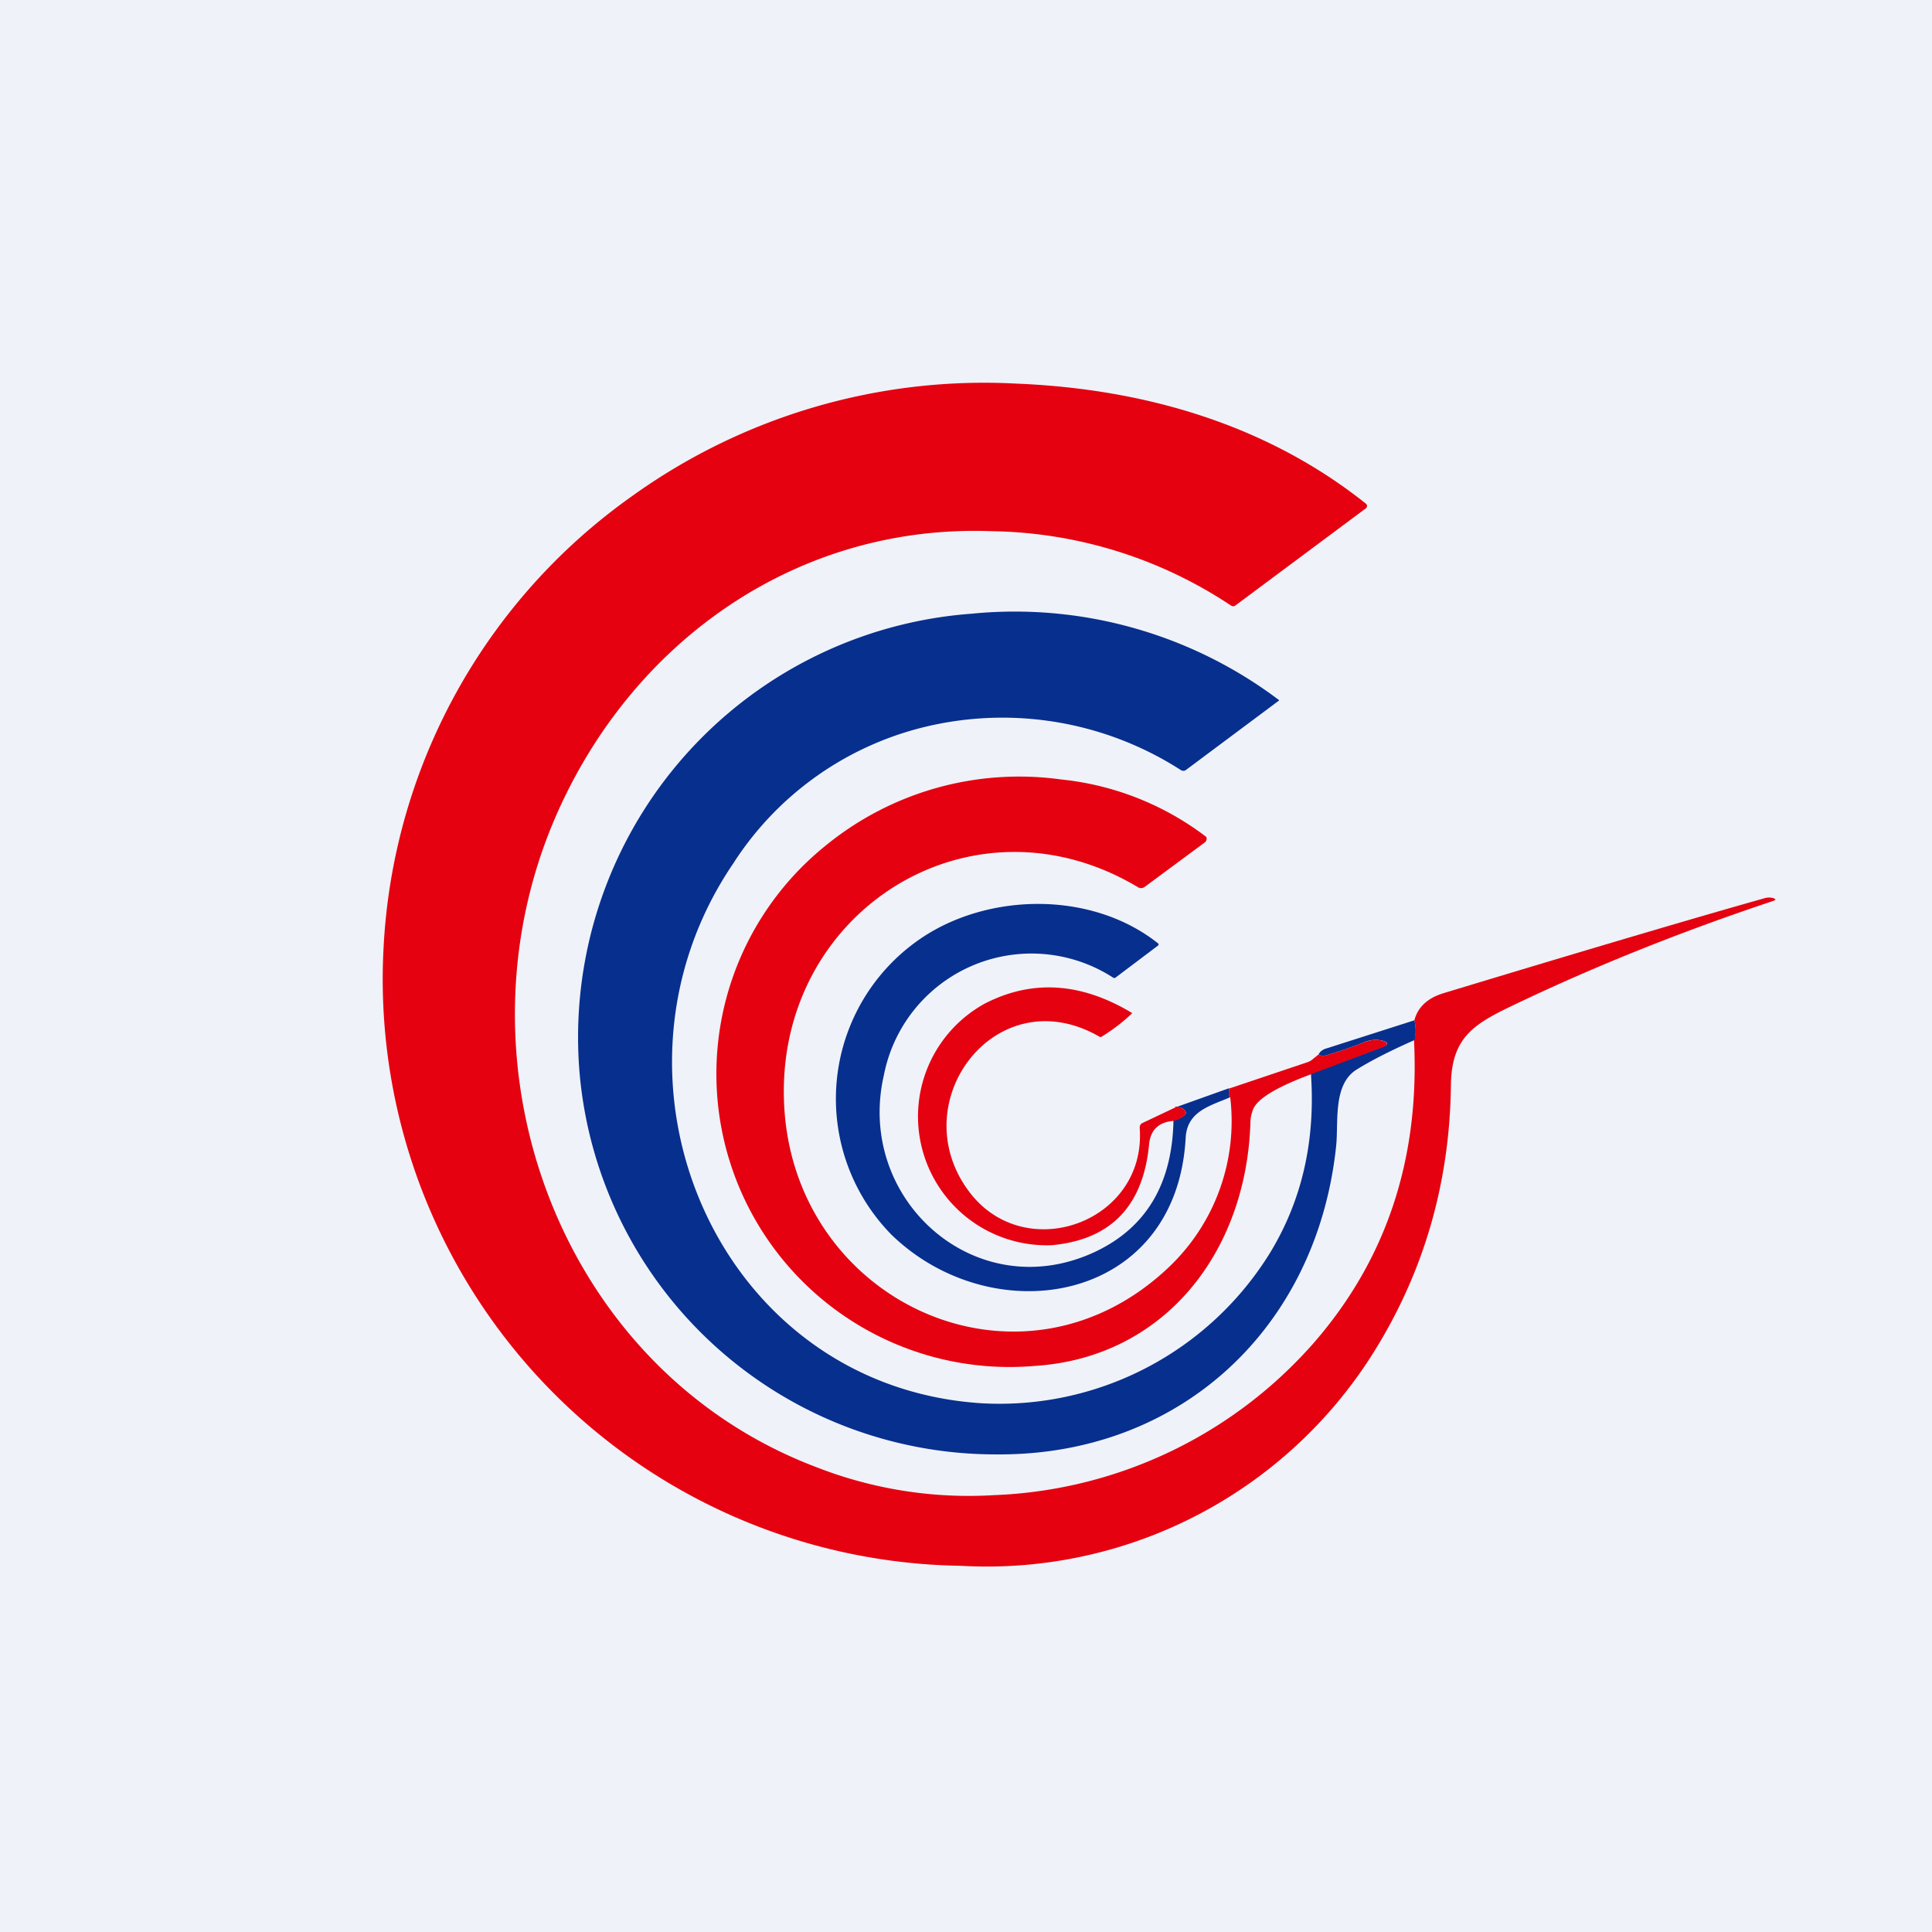
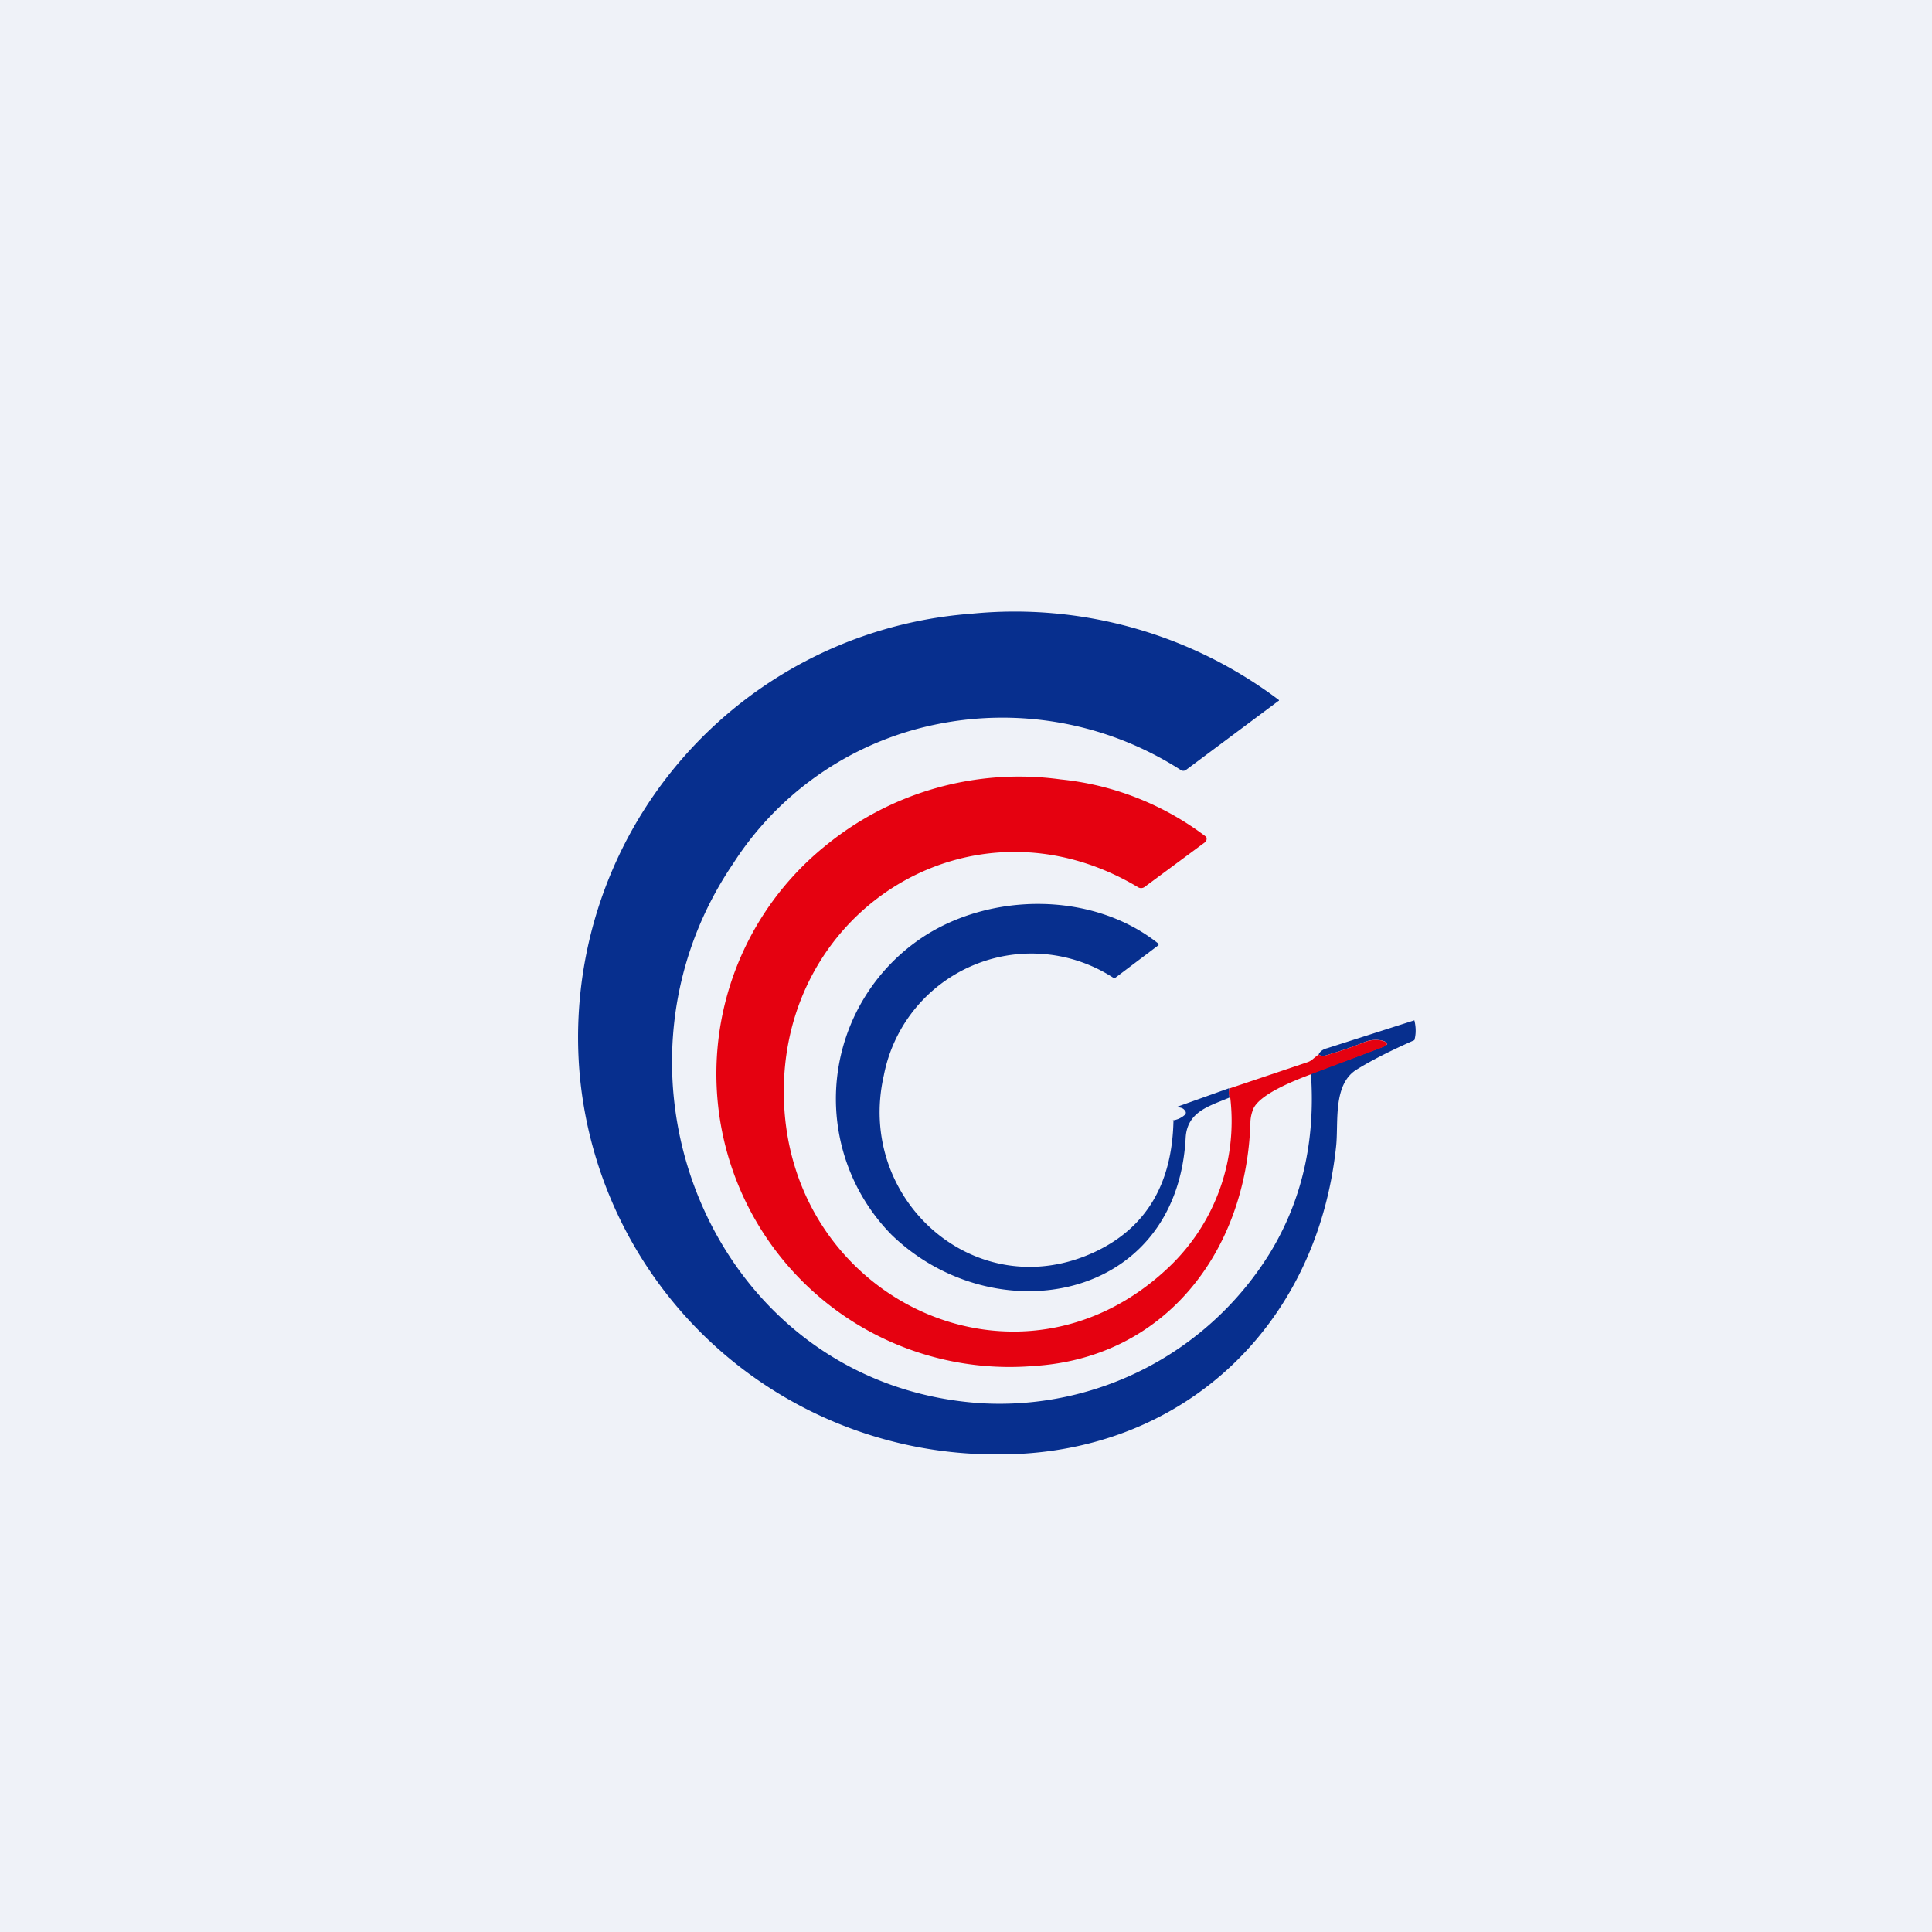
<svg xmlns="http://www.w3.org/2000/svg" viewBox="0 0 55.5 55.5">
  <path d="M 0,0 H 55.5 V 55.5 H 0 Z" fill="rgb(239, 242, 248)" />
-   <path d="M 40.62,29.865 C 40.68,29.71 40.68,29.52 40.63,29.31 C 40.73,28.93 41.01,28.67 41.47,28.53 C 45.5,27.31 48.57,26.4 50.7,25.8 A 0.44,0.44 0 0,1 50.94,25.8 C 51.02,25.83 51.02,25.85 50.94,25.88 C 48.24,26.78 45.73,27.79 43.38,28.92 C 42.3,29.44 41.7,29.84 41.68,31.16 C 41.65,33.98 40.9,36.56 39.44,38.88 A 13.11,13.11 0 0,1 27.6,44.98 A 16.85,16.85 0 0,1 11.02,27.2 A 16.94,16.94 0 0,1 18.16,14.25 A 17.33,17.33 0 0,1 29.2,11.02 C 32.87,11.17 36.38,12.19 39.24,14.47 A 0.08,0.08 0 0,1 39.26,14.57 C 39.26,14.59 39.25,14.6 39.24,14.6 L 35.48,17.4 C 35.45,17.42 35.41,17.42 35.37,17.4 A 12.73,12.73 0 0,0 28.51,15.26 C 22.91,15.04 18.13,18.42 15.94,23.51 C 12.88,30.64 16.12,39.38 23.46,42.15 A 12,12 0 0,0 28.56,42.95 A 12.87,12.87 0 0,0 37.72,38.6 C 39.82,36.2 40.79,33.3 40.62,29.88 Z" fill="rgb(229, 1, 16)" />
  <path d="M 37.65,30.845 L 39.7,30.08 C 39.9,30.01 39.9,29.95 39.7,29.89 A 0.88,0.88 0 0,0 39.14,29.96 C 38.81,30.09 38.46,30.21 38.08,30.32 C 38,30.34 37.93,30.33 37.88,30.29 C 37.92,30.2 38.01,30.14 38.13,30.11 L 40.63,29.31 C 40.68,29.51 40.68,29.71 40.63,29.88 C 39.95,30.18 39.4,30.46 38.98,30.72 C 38.27,31.15 38.46,32.27 38.38,32.95 C 37.82,38.17 33.88,41.82 28.63,41.78 A 12,12 0 0,1 16.65,30.83 A 12.2,12.2 0 0,1 27.91,17.63 A 12.6,12.6 0 0,1 36.74,20.11 V 20.13 L 36.72,20.14 L 34.08,22.11 A 0.13,0.13 0 0,1 33.92,22.12 A 9.48,9.48 0 0,0 26.34,20.94 A 9.08,9.08 0 0,0 21.06,24.81 C 16.86,30.99 20.58,39.81 28.18,40.31 A 9.13,9.13 0 0,0 36.49,35.98 C 37.4,34.48 37.79,32.78 37.66,30.86 Z" fill="rgb(7, 47, 142)" />
  <path d="M 35.33,31.505 C 35.3,31.5 35.29,31.42 35.31,31.27 L 37.57,30.51 A 0.47,0.47 0 0,0 37.73,30.41 L 37.88,30.29 C 37.93,30.33 38,30.34 38.08,30.32 C 38.46,30.21 38.81,30.09 39.14,29.96 C 39.34,29.87 39.52,29.86 39.69,29.89 C 39.89,29.95 39.9,30.01 39.7,30.09 L 37.66,30.86 C 37.13,31.06 36.18,31.44 36,31.86 C 35.95,31.99 35.92,32.12 35.92,32.26 C 35.8,35.97 33.45,39.01 29.7,39.24 A 8.42,8.42 0 0,1 23.72,24.29 A 8.78,8.78 0 0,1 30.47,22.39 A 8.26,8.26 0 0,1 34.65,24.04 A 0.13,0.13 0 0,1 34.61,24.2 L 32.88,25.48 A 0.17,0.17 0 0,1 32.68,25.48 C 27.93,22.65 22.36,26.14 22.52,31.58 C 22.68,37.38 29.32,40.48 33.6,36.38 A 5.78,5.78 0 0,0 35.34,31.52 Z" fill="rgb(229, 1, 16)" />
  <path d="M 33.69,32.185 A 0.63,0.63 0 0,0 34.02,32.04 C 34.08,31.99 34.08,31.94 34.02,31.88 C 33.98,31.83 33.89,31.8 33.77,31.81 L 35.31,31.26 C 35.29,31.41 35.3,31.5 35.34,31.52 C 34.76,31.77 34.1,31.92 34.06,32.69 C 33.8,37.44 28.54,38.31 25.61,35.47 A 5.57,5.57 0 0,1 26.48,26.94 C 28.42,25.64 31.38,25.59 33.28,27.11 V 27.16 H 33.27 L 32.05,28.08 C 32.02,28.1 32,28.1 31.97,28.08 A 4.32,4.32 0 0,0 25.39,30.89 C 24.57,34.47 28.05,37.56 31.46,35.96 C 32.92,35.27 33.67,34.02 33.71,32.2 Z" fill="rgb(7, 47, 142)" />
-   <path d="M 33.76,31.785 C 33.89,31.8 33.97,31.83 34.02,31.88 C 34.08,31.94 34.07,31.99 34.02,32.04 A 0.63,0.63 0 0,1 33.7,32.2 C 33.28,32.24 33.05,32.46 33.01,32.87 C 32.84,34.65 31.91,35.61 30.22,35.77 A 3.7,3.7 0 0,1 28.29,28.83 C 29.65,28.13 31.06,28.22 32.52,29.1 A 0.01,0.01 0 0,1 32.52,29.11 A 5.22,5.22 0 0,1 31.63,29.79 H 31.6 C 28.6,28.04 25.85,31.73 27.9,34.31 C 29.53,36.34 32.94,35.08 32.74,32.4 C 32.74,32.33 32.76,32.29 32.82,32.26 L 33.77,31.81 Z" fill="rgb(229, 1, 16)" />
</svg>